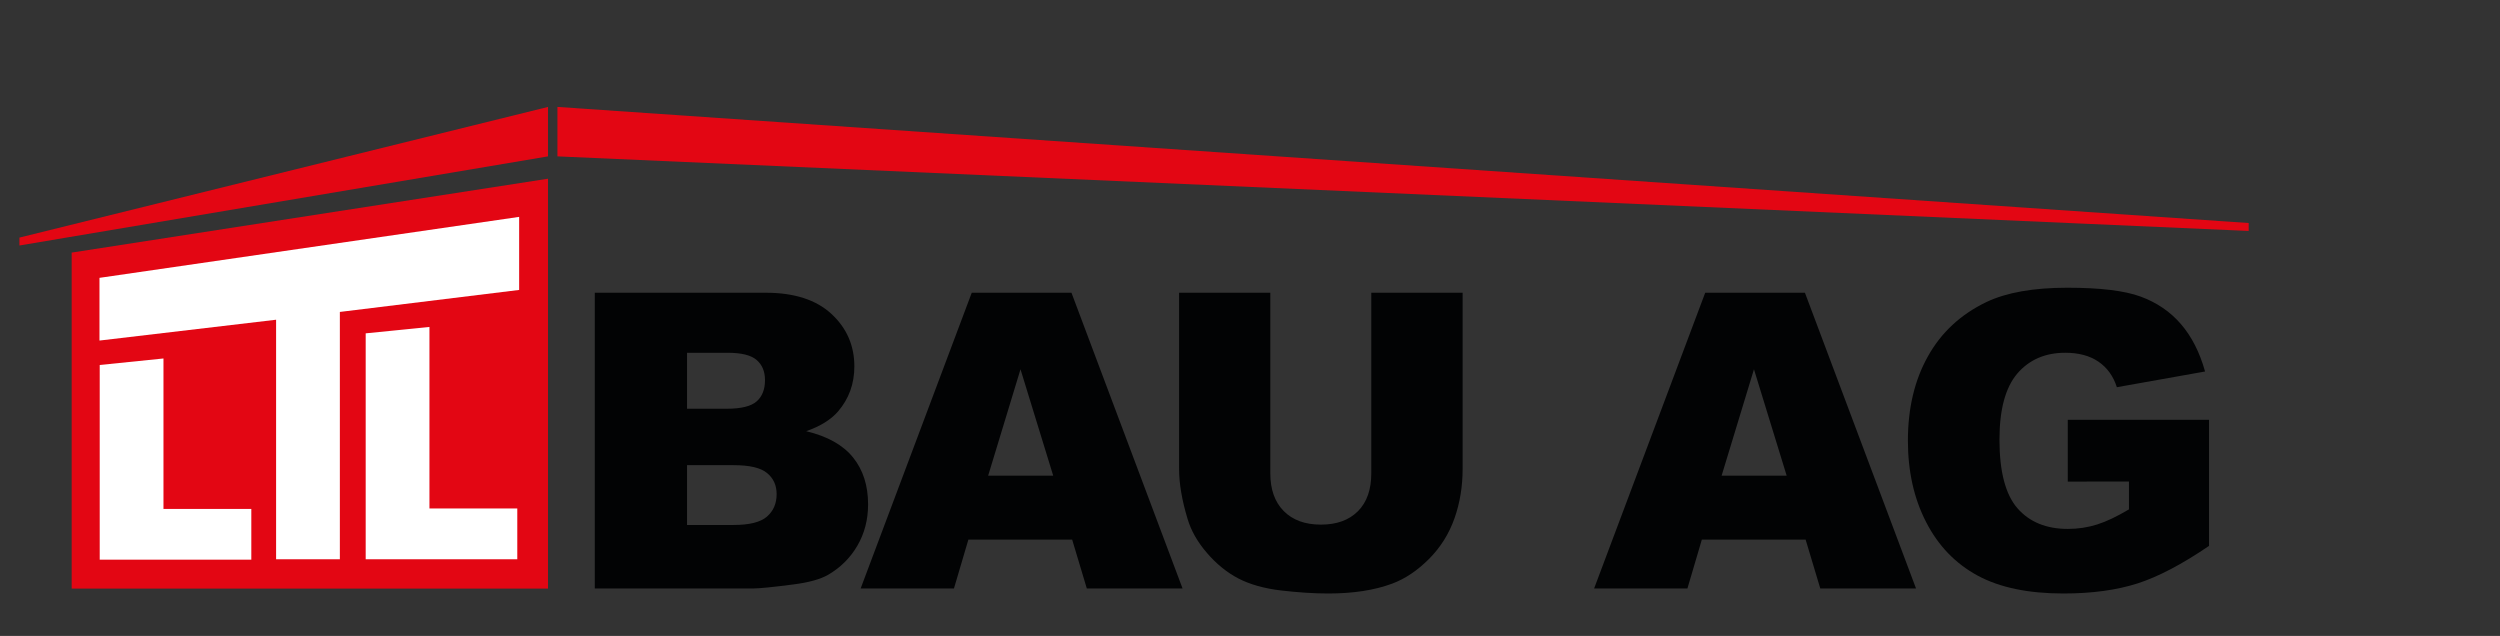
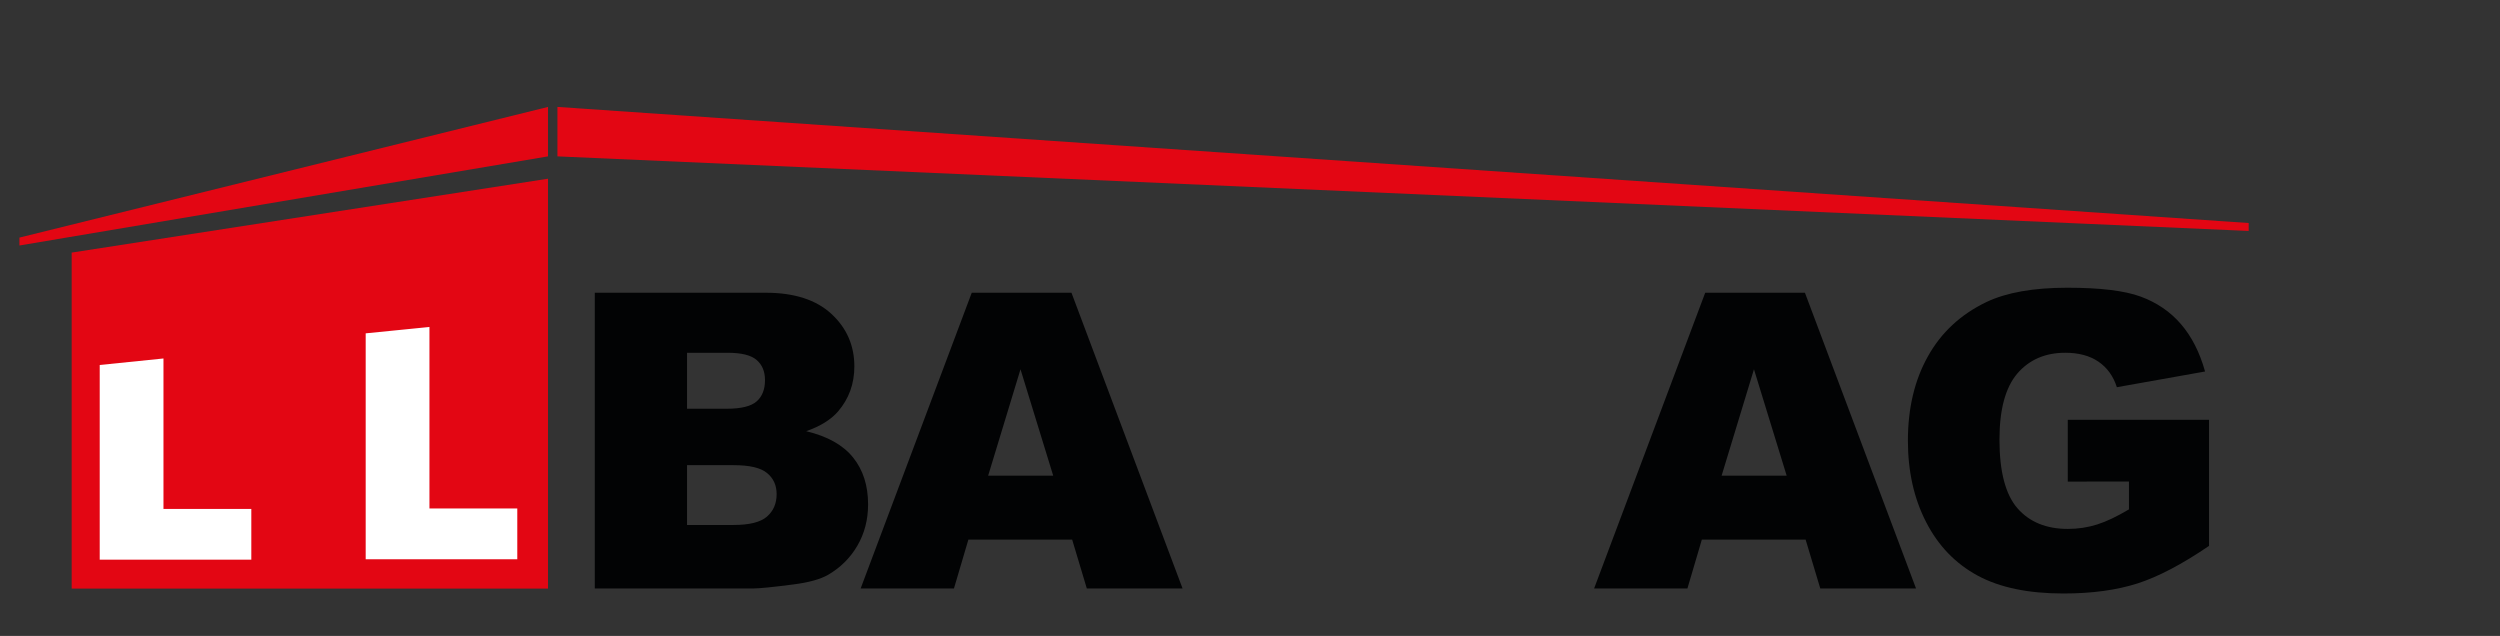
<svg xmlns="http://www.w3.org/2000/svg" version="1.1" id="Ebene_1" x="0px" y="0px" viewBox="0 0 214.87 54.66" style="enable-background:new 0 0 214.87 54.66;" xml:space="preserve">
  <rect x="0" y="0" width="214.87" height="54.66" fill="#333333" stroke="none" />
  <style type="text/css">
	.st0{fill:#E30613;}
	.st1{fill:#020304;}
	.st2{fill:#FFFFFF;}
</style>
  <g>
    <g>
	</g>
    <g>
      <polygon class="st0" points="47.1,50.59 6.16,50.59 6.16,21.71 47.1,15.36   " />
      <g>
        <g>
          <path class="st1" d="M51.12,25.16h14.7c2.45,0,4.33,0.61,5.64,1.82c1.31,1.21,1.97,2.72,1.97,4.51c0,1.5-0.47,2.79-1.4,3.87      c-0.62,0.72-1.54,1.28-2.74,1.7c1.83,0.44,3.17,1.19,4.03,2.26c0.86,1.07,1.29,2.41,1.29,4.03c0,1.32-0.31,2.5-0.92,3.55      c-0.61,1.05-1.45,1.88-2.51,2.5c-0.66,0.38-1.65,0.66-2.98,0.83c-1.77,0.23-2.94,0.35-3.52,0.35H51.12V25.16z M59.05,35.13h3.42      c1.23,0,2.08-0.21,2.56-0.63c0.48-0.42,0.72-1.03,0.72-1.83c0-0.74-0.24-1.32-0.72-1.73c-0.48-0.42-1.32-0.62-2.51-0.62h-3.47      V35.13z M59.05,45.12h4.01c1.35,0,2.31-0.24,2.86-0.72c0.55-0.48,0.83-1.12,0.83-1.93c0-0.75-0.27-1.36-0.82-1.81      c-0.55-0.46-1.51-0.68-2.89-0.68h-3.99V45.12z" />
          <path class="st1" d="M92.15,46.38h-8.92l-1.24,4.2h-8.02l9.55-25.42h8.57l9.55,25.42h-8.23L92.15,46.38z M90.52,40.88      l-2.81-9.14l-2.78,9.14H90.52z" />
-           <path class="st1" d="M117.87,25.16h7.84V40.3c0,1.5-0.23,2.92-0.7,4.25c-0.47,1.33-1.2,2.5-2.2,3.5c-1,1-2.05,1.7-3.15,2.11      c-1.53,0.57-3.36,0.85-5.5,0.85c-1.24,0-2.59-0.09-4.05-0.26c-1.46-0.17-2.68-0.52-3.67-1.03c-0.98-0.51-1.88-1.24-2.7-2.19      c-0.82-0.95-1.37-1.92-1.67-2.93c-0.49-1.62-0.73-3.05-0.73-4.3V25.16h7.84v15.51c0,1.39,0.38,2.47,1.15,3.25      c0.77,0.78,1.83,1.17,3.2,1.17c1.35,0,2.41-0.38,3.18-1.15c0.77-0.77,1.15-1.86,1.15-3.27V25.16z" />
          <path class="st1" d="M155.19,46.38h-8.92l-1.24,4.2h-8.02l9.55-25.42h8.57l9.55,25.42h-8.23L155.19,46.38z M153.56,40.88      l-2.81-9.14l-2.78,9.14H153.56z" />
          <path class="st1" d="M177.72,41.37v-5.29h12.14v10.84c-2.32,1.58-4.38,2.66-6.16,3.23c-1.79,0.57-3.9,0.86-6.35,0.86      c-3.02,0-5.48-0.51-7.38-1.54c-1.9-1.03-3.38-2.56-4.42-4.59c-1.05-2.03-1.57-4.37-1.57-7.01c0-2.77,0.57-5.19,1.72-7.24      c1.14-2.05,2.82-3.61,5.03-4.67c1.72-0.82,4.04-1.23,6.95-1.23c2.81,0,4.91,0.25,6.3,0.76c1.39,0.51,2.55,1.3,3.47,2.37      c0.92,1.07,1.61,2.42,2.07,4.07l-7.58,1.35c-0.31-0.96-0.84-1.69-1.59-2.2c-0.75-0.51-1.7-0.76-2.85-0.76      c-1.72,0-3.1,0.6-4.12,1.79c-1.02,1.2-1.53,3.09-1.53,5.68c0,2.75,0.52,4.72,1.55,5.9c1.03,1.18,2.48,1.77,4.33,1.77      c0.88,0,1.72-0.13,2.51-0.38c0.8-0.25,1.71-0.69,2.74-1.3v-2.39H177.72z" />
        </g>
      </g>
      <polygon class="st0" points="47.1,13.44 1.67,21.1 1.67,20.42 47.1,9.19   " />
      <polygon class="st0" points="47.91,13.44 193.27,19.85 193.27,19.17 47.91,9.19   " />
      <polygon class="st2" points="8.57,31.37 14.05,30.81 14.05,43.74 21.6,43.74 21.6,48.1 8.57,48.1   " />
-       <polygon class="st2" points="44.62,18.64 8.55,23.88 8.55,29.27 23.73,27.48 23.73,48.07 29.21,48.07 29.21,26.81 44.62,24.92       " />
      <polygon class="st2" points="31.43,28.65 36.91,28.1 36.91,43.7 44.46,43.7 44.46,48.07 31.43,48.07   " />
    </g>
  </g>
  <g>
</g>
  <g>
</g>
  <g>
</g>
  <g>
</g>
  <g>
</g>
  <g>
</g>
</svg>